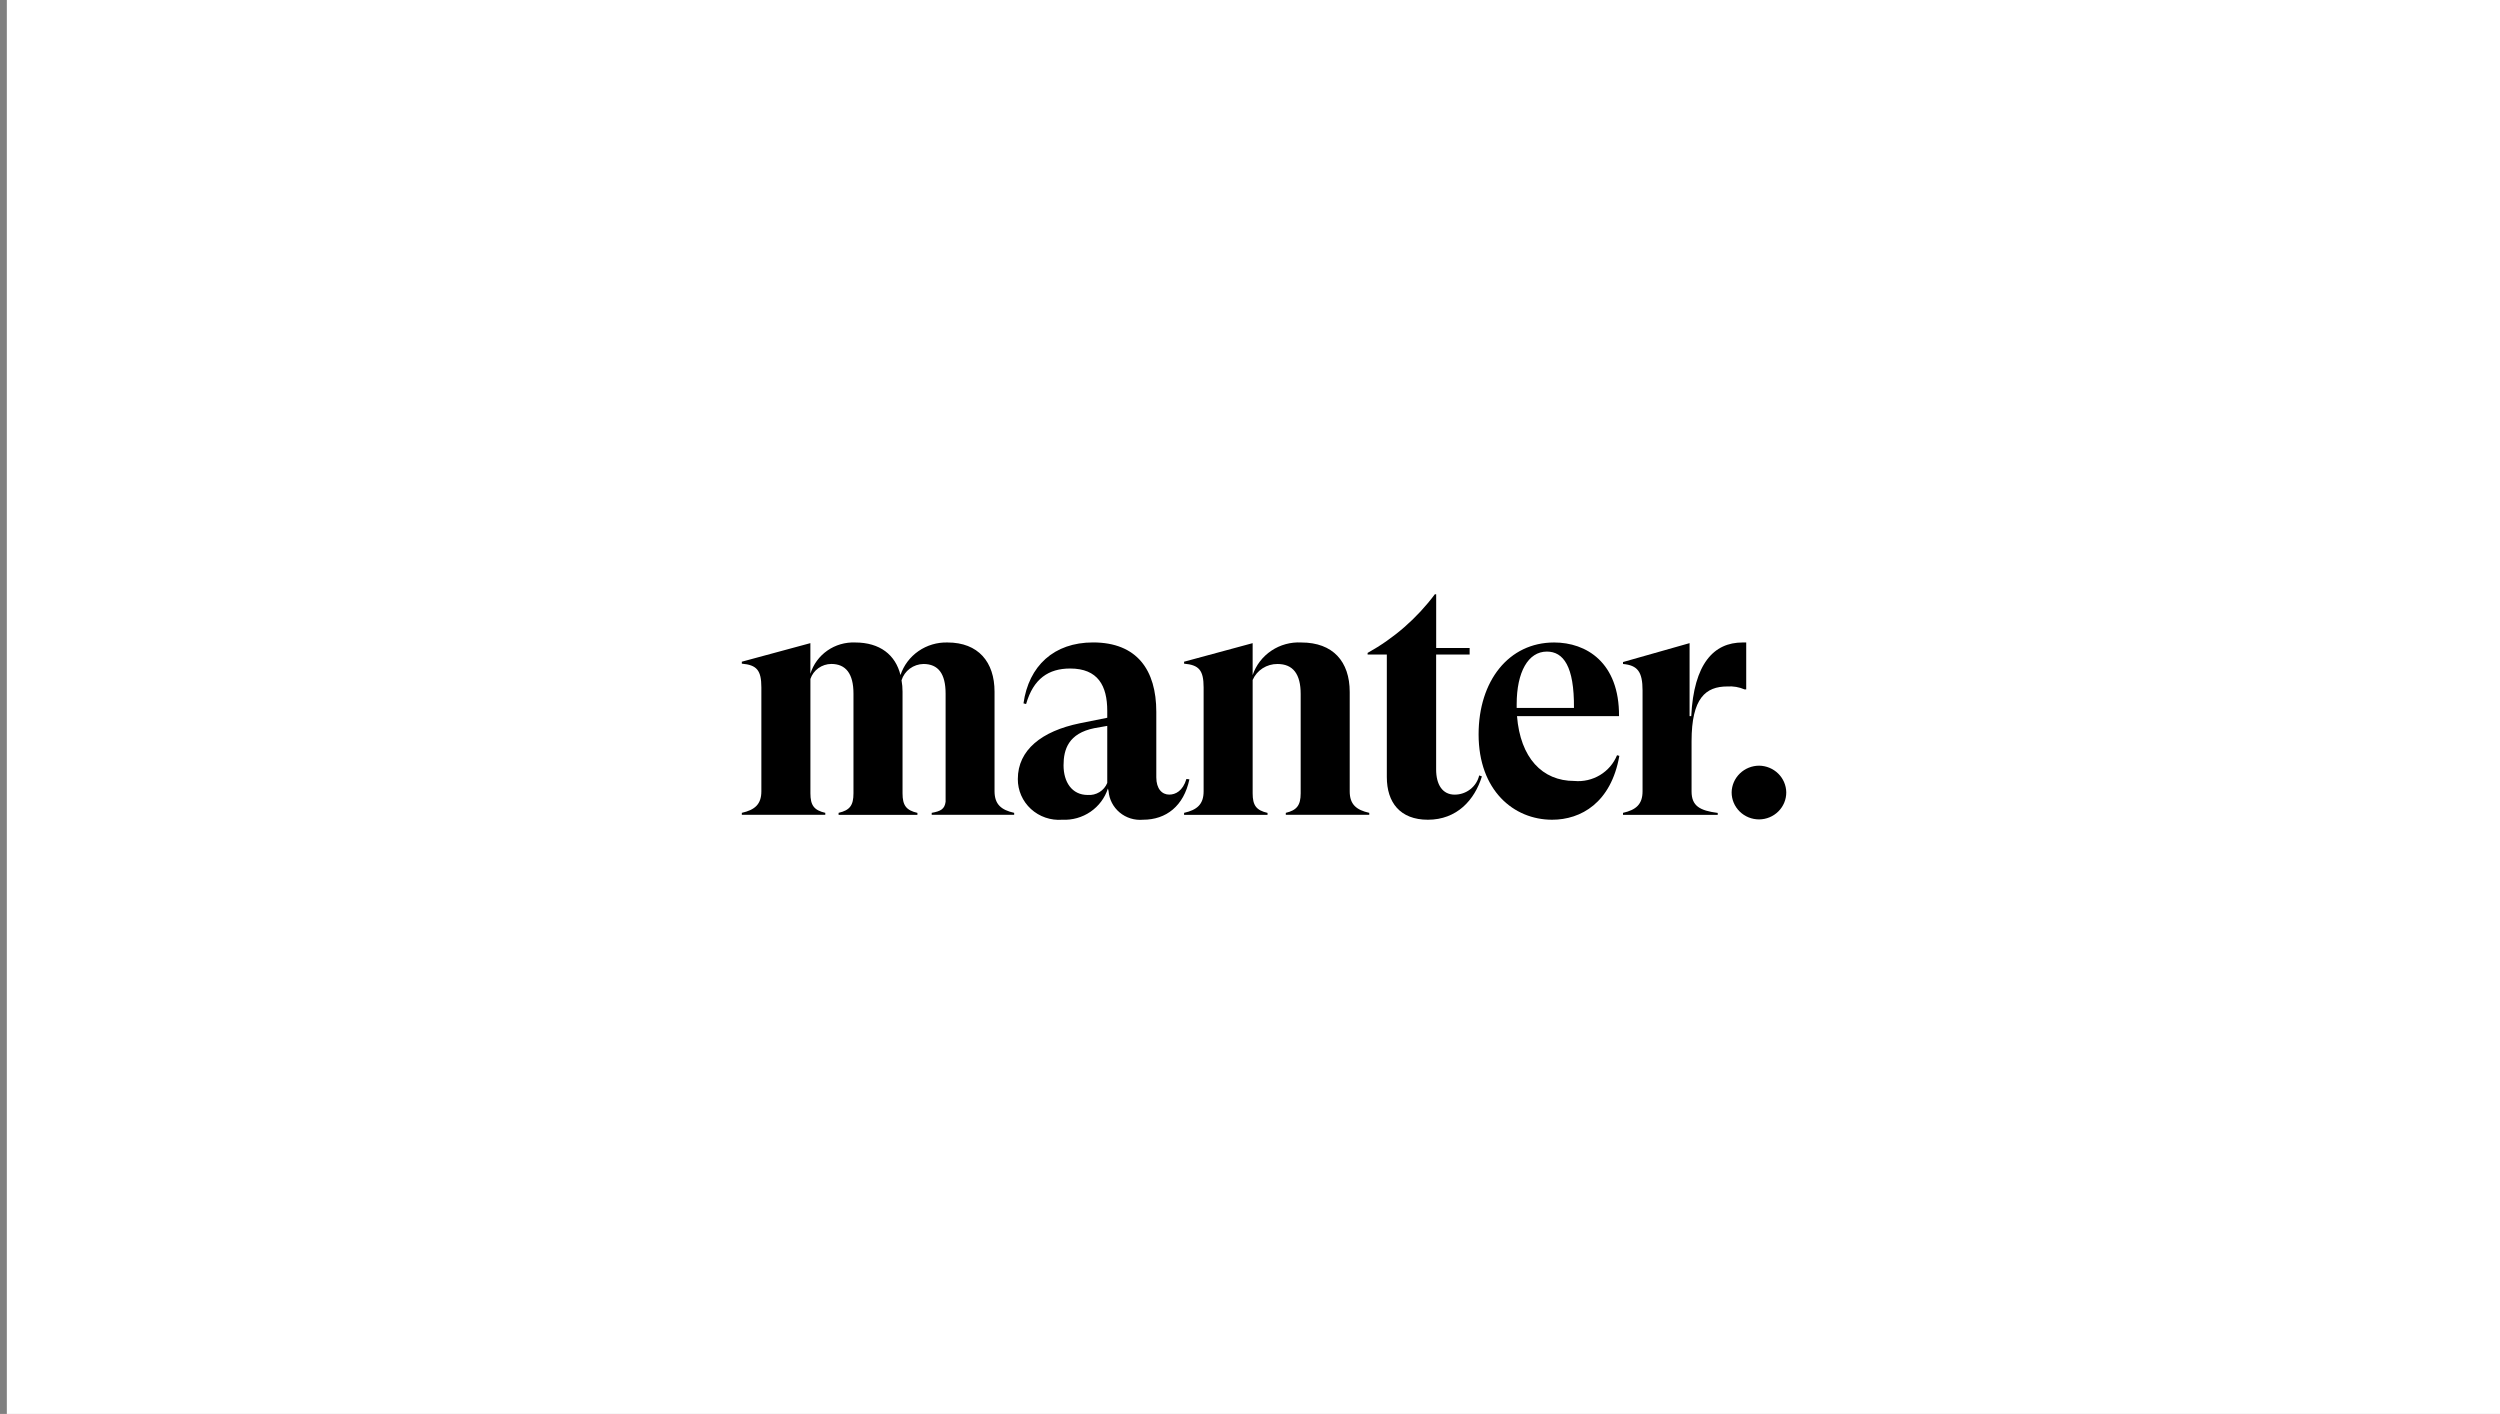
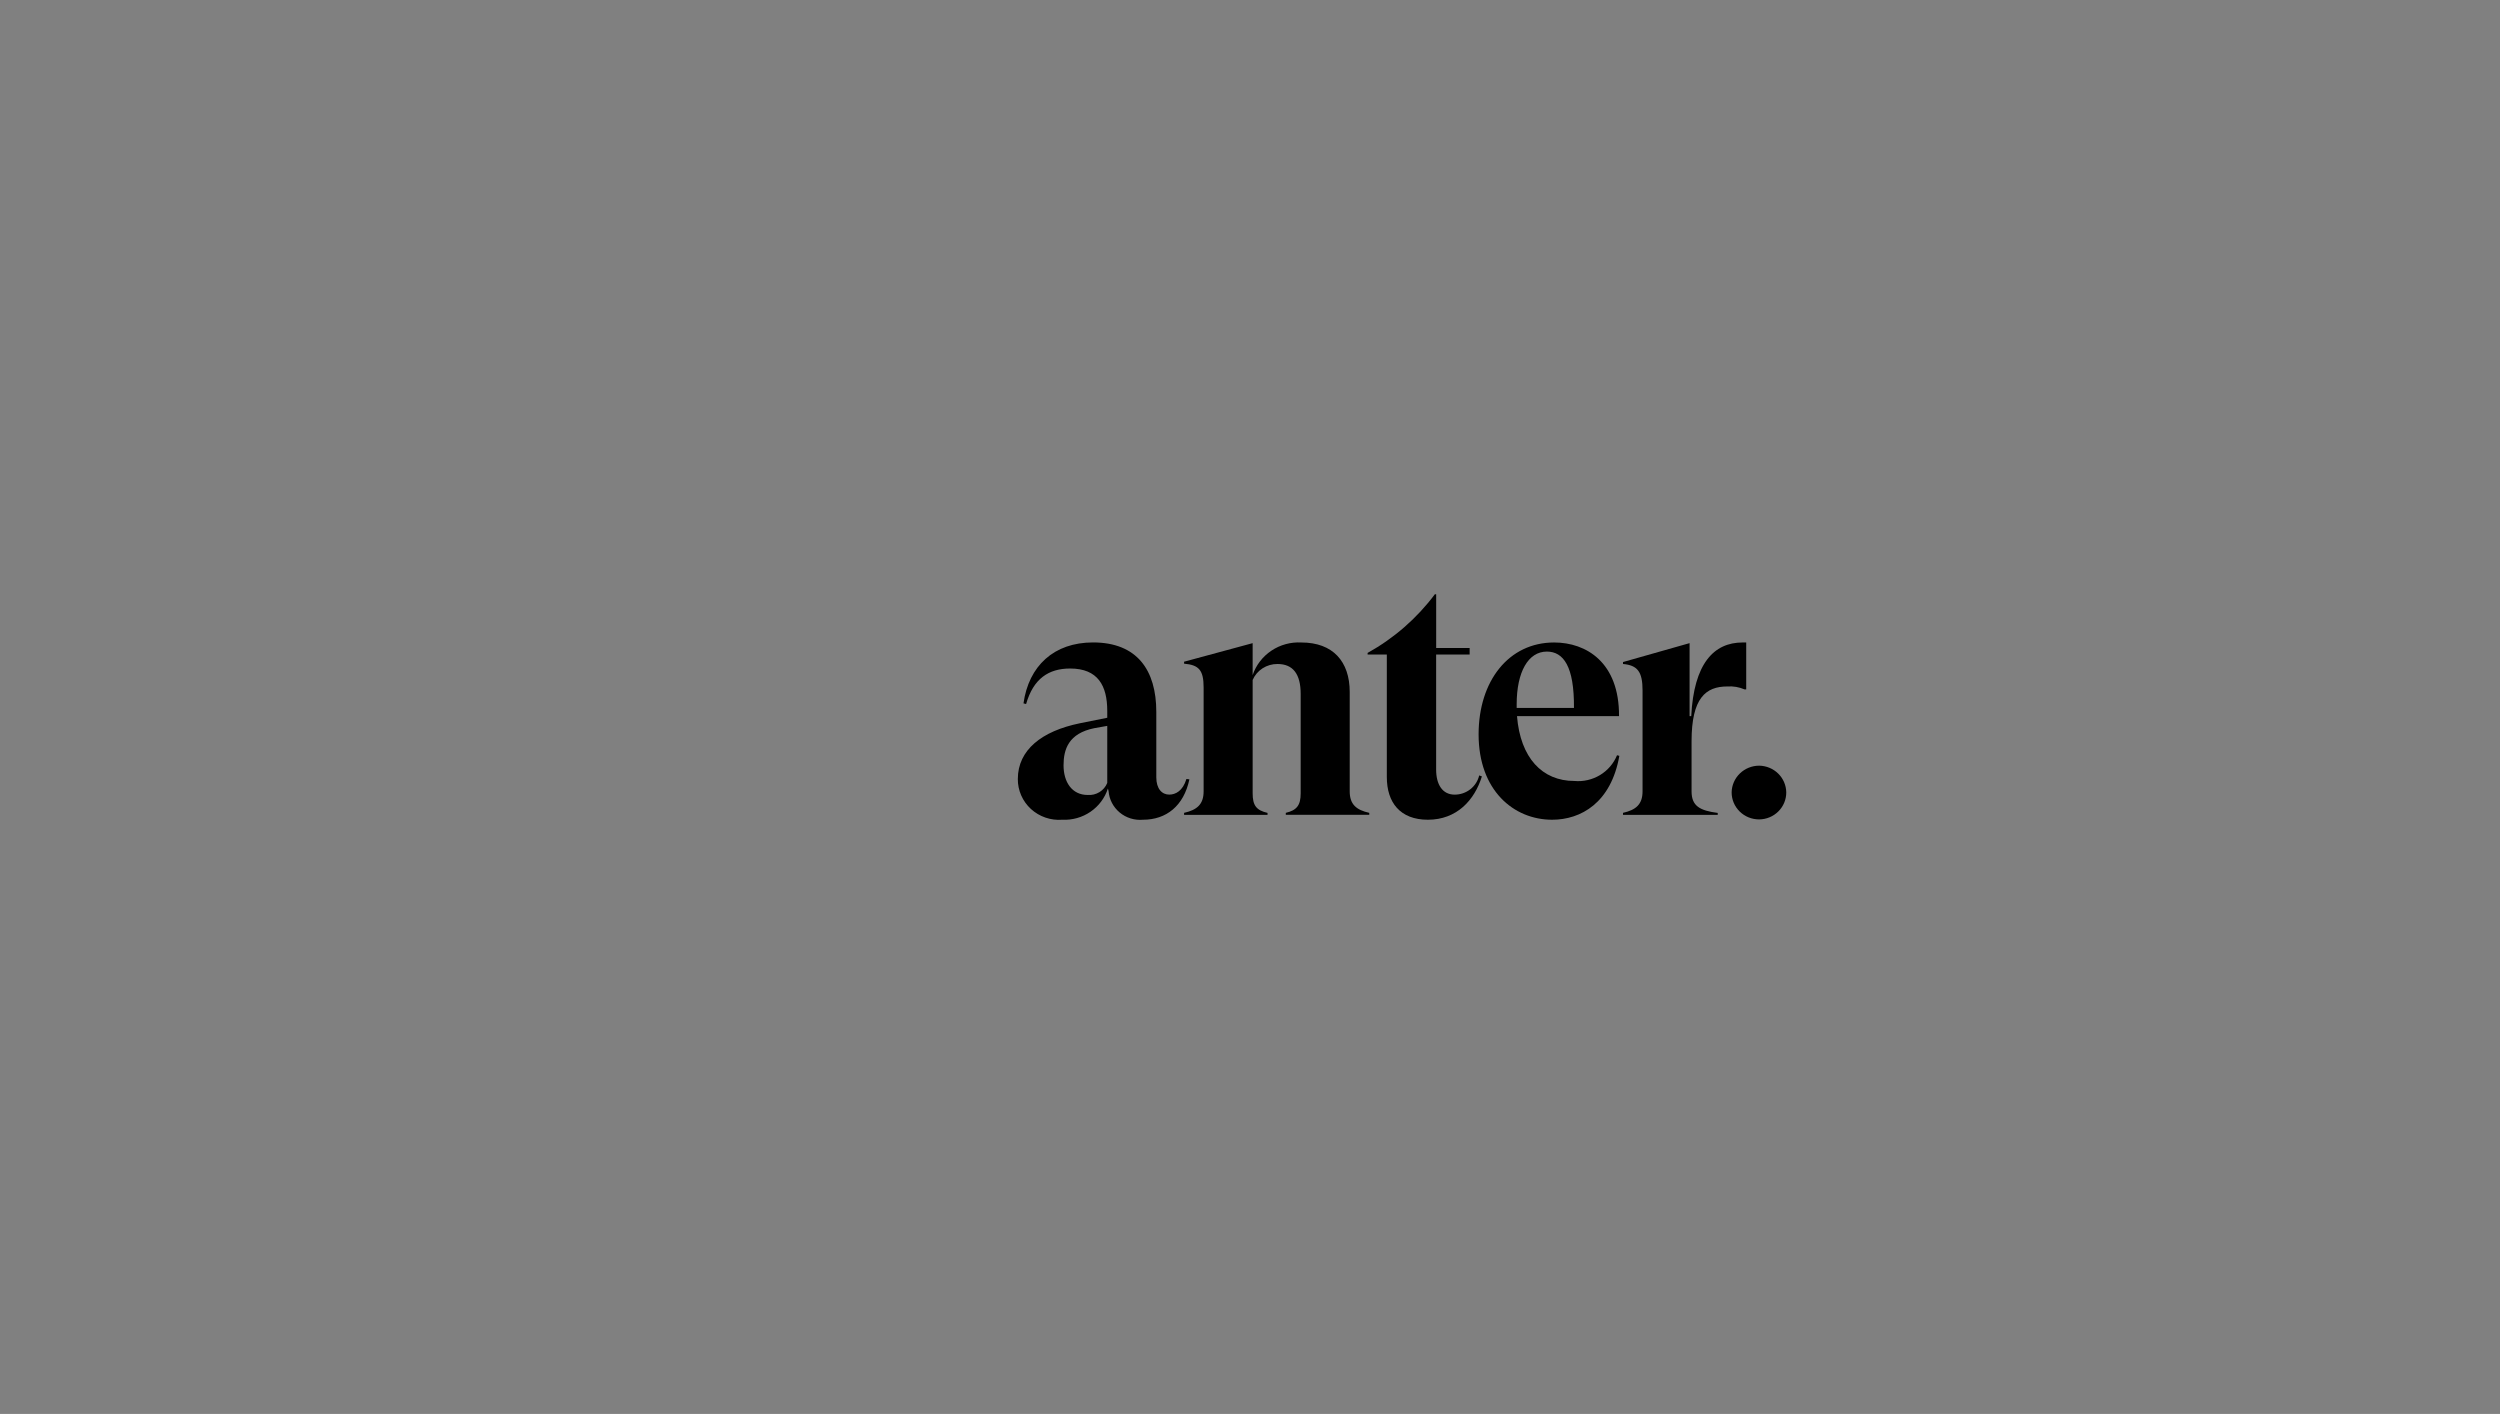
<svg xmlns="http://www.w3.org/2000/svg" width="244" height="138" viewBox="0 0 244 138" fill="none">
  <rect x="0" y="0" width="244" height="138" fill="#808080" stroke="none" />
-   <rect width="243.333" height="138" transform="translate(0.667)" fill="white" />
-   <path d="M98.983 79.333V79.524H90.934V79.333C91.838 79.174 92.195 78.952 92.291 78.253V67.699C92.291 65.759 91.58 64.805 90.126 64.805C89.645 64.814 89.179 64.973 88.796 65.259C88.412 65.544 88.13 65.942 87.99 66.395C88.056 66.762 88.089 67.135 88.088 67.508V77.43C88.088 78.606 88.443 79.084 89.54 79.337V79.528H81.847V79.333C82.945 79.081 83.299 78.602 83.299 77.426V67.695C83.299 65.754 82.555 64.801 81.132 64.801C80.68 64.805 80.241 64.948 79.875 65.21C79.51 65.473 79.238 65.841 79.096 66.264V77.426C79.096 78.602 79.451 79.079 80.548 79.333V79.524H72.402V79.333C73.662 79.048 74.309 78.506 74.309 77.232V67.095C74.309 65.409 73.857 64.9 72.402 64.773V64.582L79.093 62.77V65.759C79.375 64.847 79.957 64.052 80.746 63.5C81.536 62.947 82.49 62.668 83.458 62.706C85.882 62.706 87.402 63.914 87.886 65.886C88.201 64.941 88.818 64.12 89.645 63.547C90.472 62.974 91.465 62.679 92.477 62.706C95.483 62.706 97.067 64.614 97.067 67.508V77.239C97.076 78.51 97.722 79.052 98.983 79.333Z" fill="black" />
  <path d="M116.085 76.063C115.536 78.668 113.822 80.006 111.558 80.006C111.15 80.043 110.738 79.999 110.347 79.878C109.956 79.757 109.594 79.56 109.281 79.3C108.968 79.039 108.711 78.72 108.525 78.361C108.338 78.002 108.227 77.61 108.196 77.208L108.132 76.956C107.836 77.878 107.238 78.678 106.431 79.23C105.624 79.782 104.653 80.055 103.672 80.006C103.116 80.049 102.558 79.977 102.033 79.796C101.507 79.616 101.025 79.329 100.618 78.956C100.211 78.582 99.887 78.129 99.667 77.626C99.447 77.122 99.335 76.579 99.34 76.032C99.34 73.201 101.668 71.357 105.385 70.593L108.068 70.053V69.38C108.068 66.932 107.163 65.247 104.447 65.247C102.347 65.247 100.86 66.233 100.148 68.713L99.892 68.649C100.404 64.992 102.865 62.702 106.68 62.702C110.98 62.702 112.855 65.406 112.855 69.476V75.868C112.855 76.981 113.404 77.553 114.115 77.553C114.73 77.553 115.44 77.204 115.796 76.027L116.085 76.063ZM108.068 76.413V70.847L106.808 71.069C104.286 71.579 103.802 73.137 103.802 74.695C103.802 76.316 104.61 77.589 106.161 77.589C106.565 77.619 106.968 77.521 107.311 77.309C107.654 77.098 107.92 76.784 108.068 76.413Z" fill="black" />
  <path d="M133.64 79.334V79.525H125.494V79.334C126.561 79.082 126.946 78.603 126.946 77.427V67.732C126.946 65.791 126.203 64.806 124.683 64.806C124.168 64.802 123.663 64.947 123.231 65.224C122.8 65.501 122.462 65.898 122.259 66.364V77.431C122.259 78.607 122.614 79.085 123.711 79.338V79.529H115.566V79.334C116.827 79.049 117.473 78.507 117.473 77.233V67.096C117.473 65.41 117.021 64.901 115.566 64.774V64.583L122.258 62.771V65.889C122.586 64.919 123.229 64.082 124.088 63.507C124.947 62.931 125.975 62.65 127.012 62.707C130.088 62.707 131.732 64.555 131.732 67.54V77.24C131.733 78.511 132.38 79.053 133.64 79.334Z" fill="black" />
  <path d="M144.632 75.776C143.921 78.097 142.175 80.006 139.363 80.006C136.647 80.006 135.354 78.32 135.354 75.84V63.882H133.479V63.724C136.055 62.295 138.292 60.344 140.042 58H140.171V63.247H143.436V63.882H140.167V75.108C140.167 76.571 140.782 77.557 141.977 77.557C142.534 77.556 143.072 77.37 143.506 77.029C143.941 76.689 144.245 76.213 144.369 75.68L144.632 75.776Z" fill="black" />
  <path d="M158.048 73.773C157.24 78.352 154.299 80.006 151.486 80.006C147.736 80.006 144.311 77.144 144.311 71.674C144.311 66.459 147.253 62.706 151.681 62.706C154.816 62.706 158.049 64.647 158.017 69.894H148.06C148.384 73.964 150.517 76.222 153.654 76.222C154.53 76.302 155.411 76.1 156.162 75.647C156.913 75.194 157.496 74.515 157.823 73.71L158.048 73.773ZM148.027 68.746V69.095H153.619C153.652 65.025 152.585 63.594 150.971 63.594C149.159 63.597 148.027 65.568 148.027 68.746Z" fill="black" />
  <path d="M170.431 62.706V67.286H170.27C169.741 67.058 169.164 66.959 168.589 66.999C166.488 66.999 165.097 68.113 165.097 72.342V77.24C165.097 78.668 165.906 79.115 167.65 79.341V79.531H158.405V79.334C159.666 79.048 160.313 78.507 160.313 77.233V67.381C160.313 65.568 159.827 64.932 158.405 64.805V64.615L164.903 62.77V69.894H165.065C165.322 64.773 167.263 62.706 170.076 62.706H170.431Z" fill="black" />
  <path d="M169.008 77.335C169.019 76.641 169.307 75.98 169.809 75.493C170.311 75.006 170.987 74.732 171.691 74.73C172.391 74.739 173.059 75.016 173.554 75.503C174.048 75.989 174.331 76.647 174.339 77.335C174.343 78.03 174.066 78.698 173.569 79.193C173.074 79.688 172.398 79.969 171.691 79.974C171.339 79.975 170.99 79.907 170.663 79.775C170.337 79.643 170.041 79.448 169.792 79.203C169.543 78.958 169.345 78.666 169.21 78.346C169.076 78.025 169.007 77.682 169.008 77.335Z" fill="black" />
</svg>